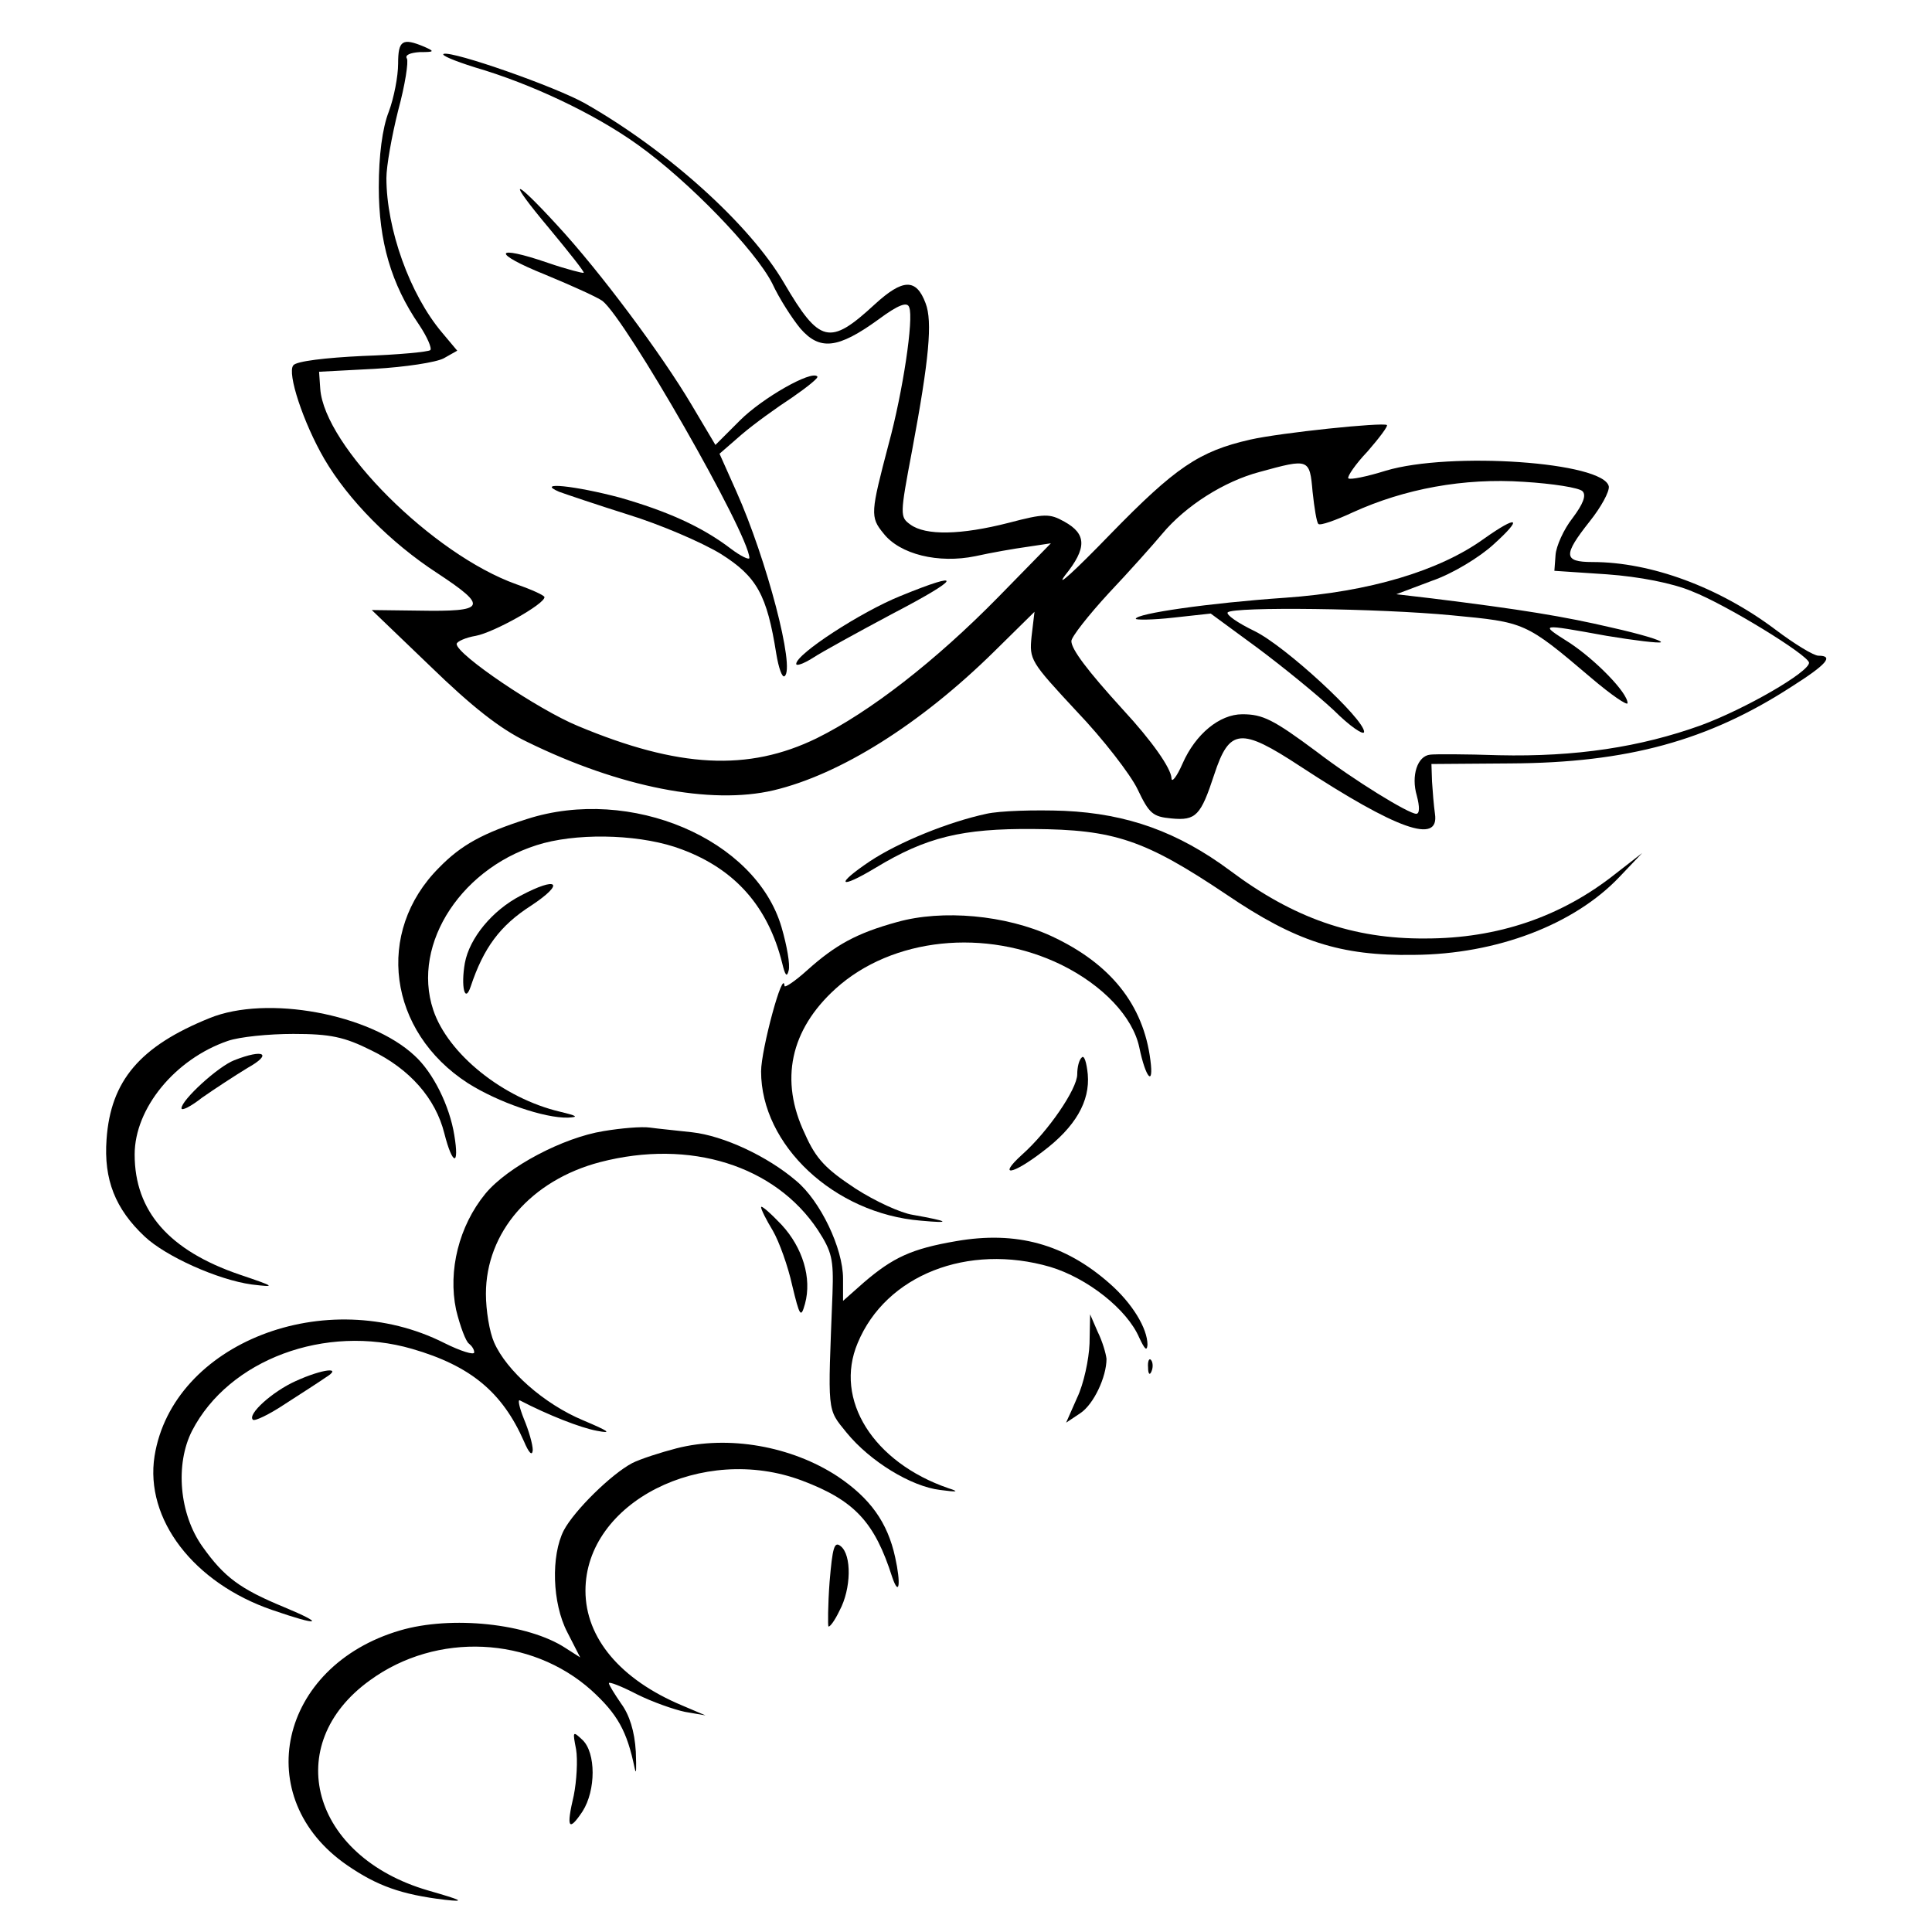
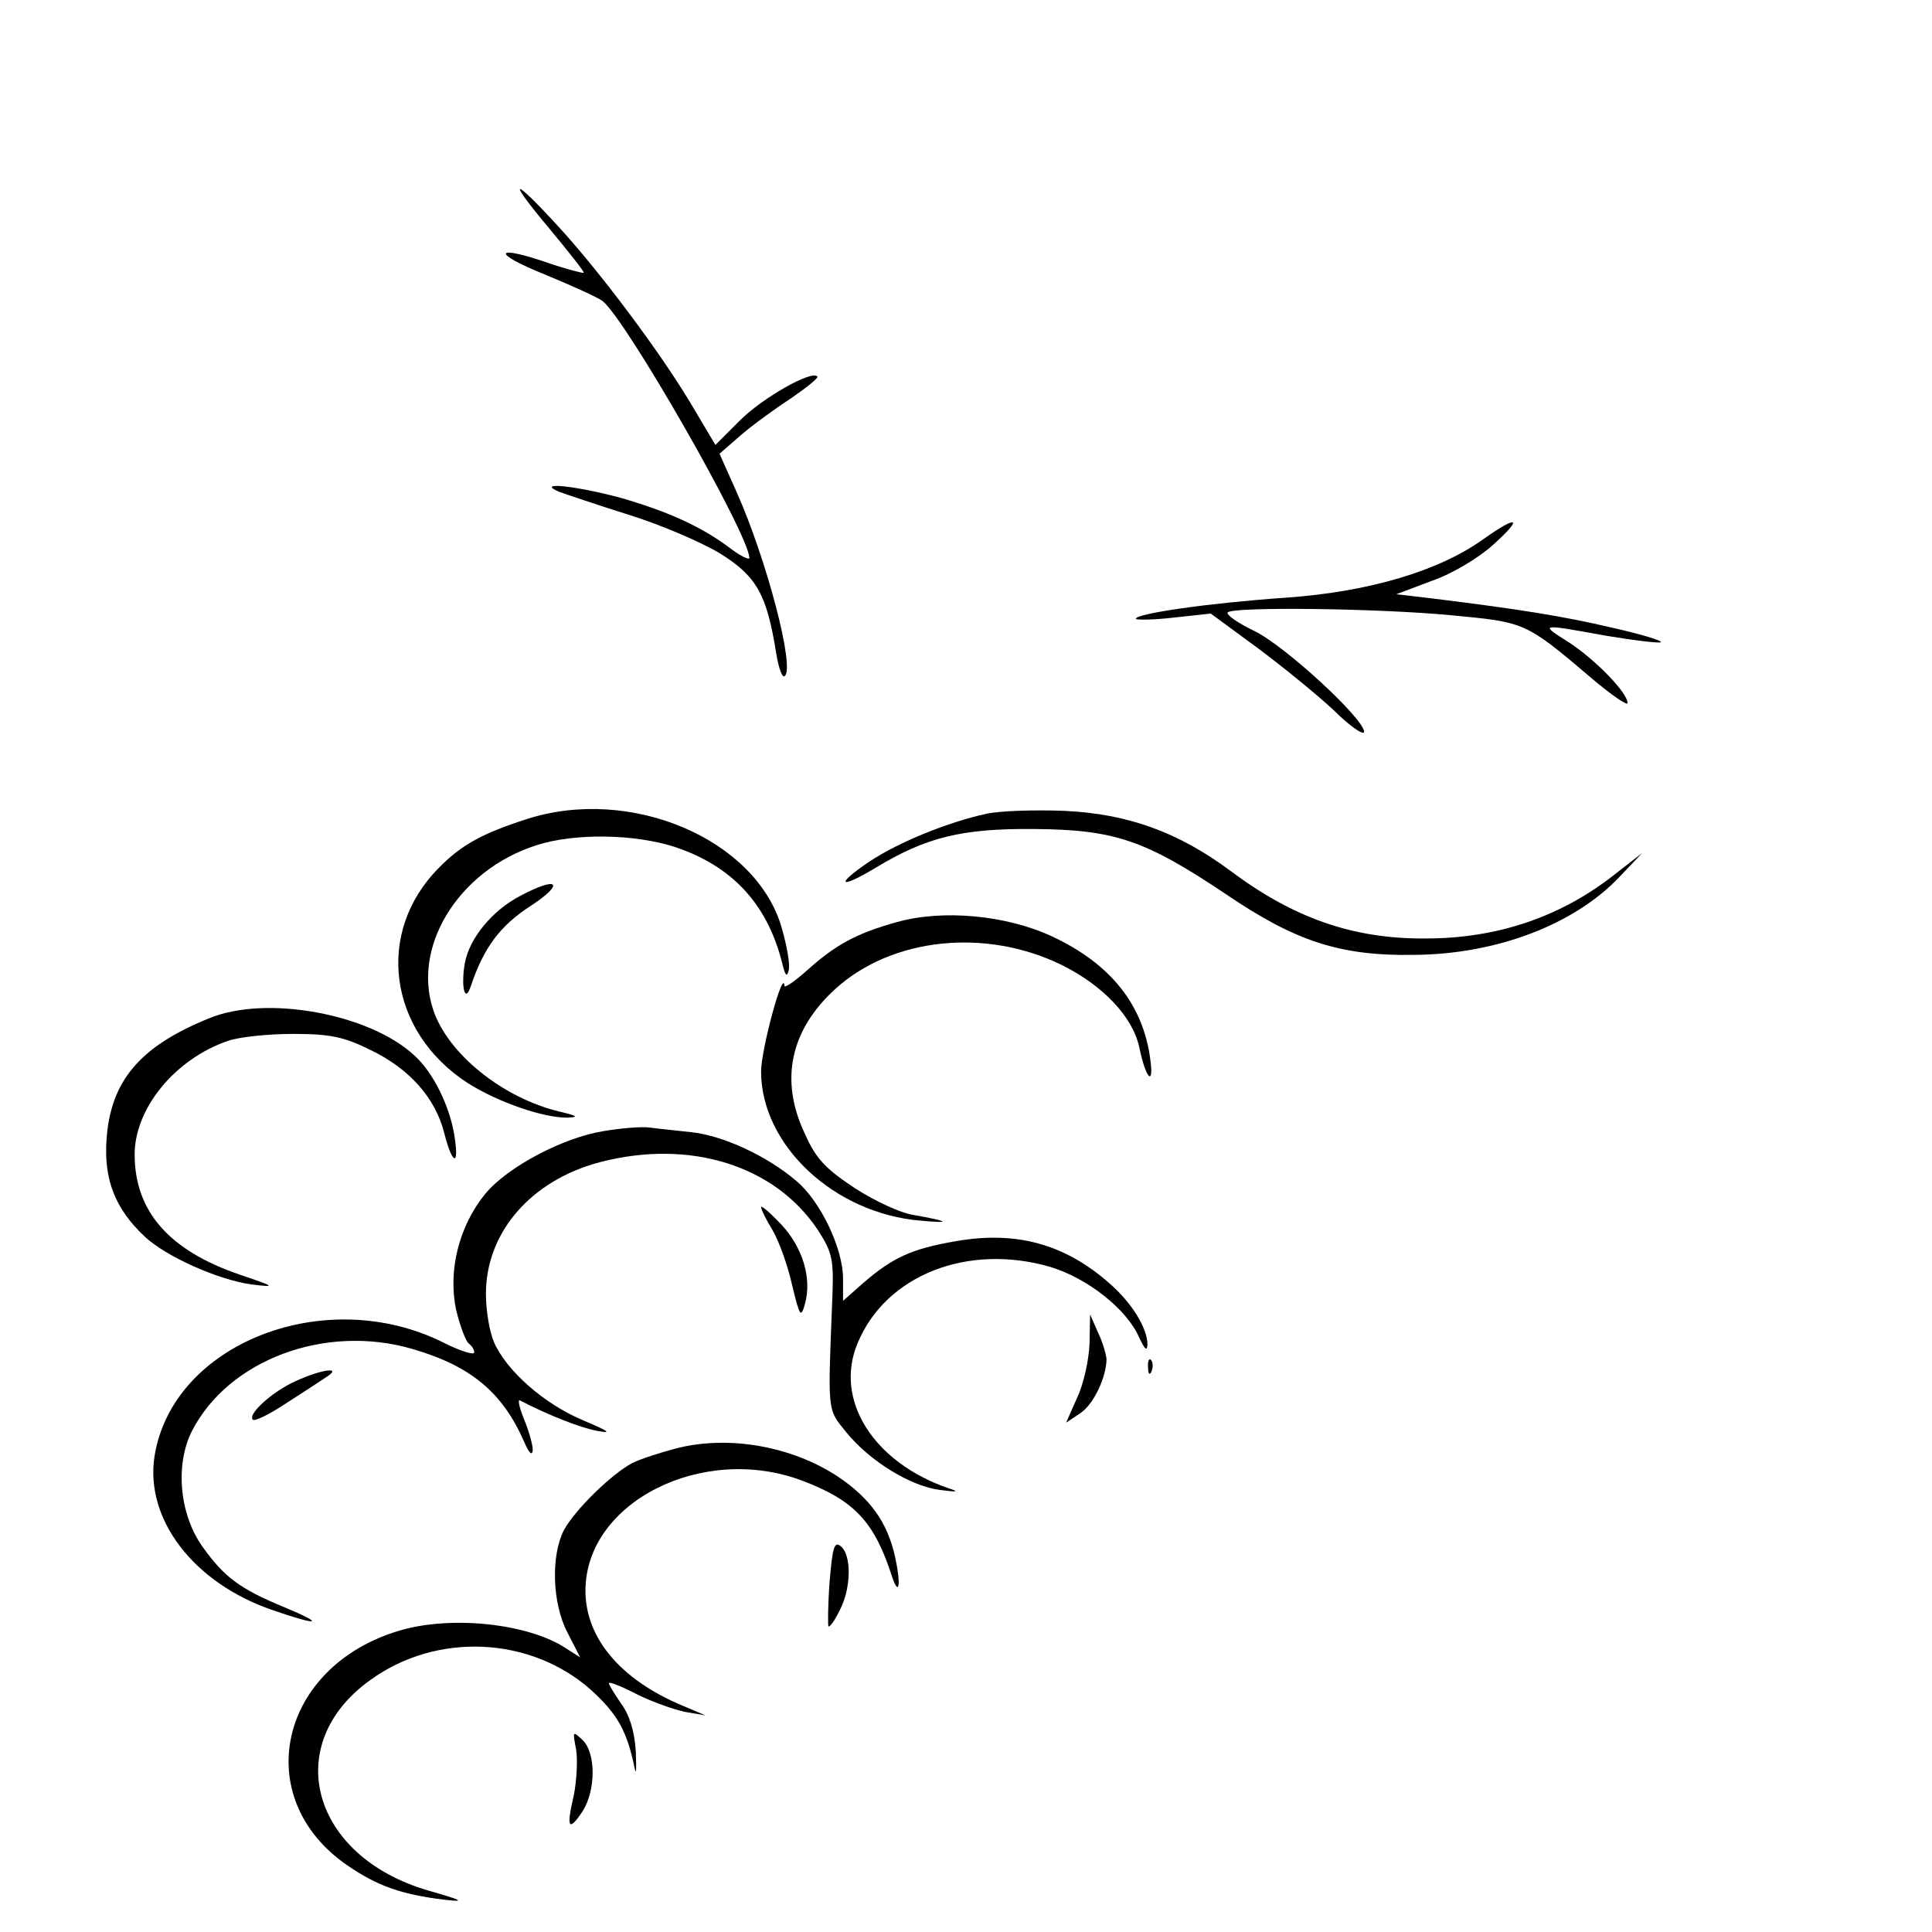
<svg xmlns="http://www.w3.org/2000/svg" version="1.0" width="330pt" height="330pt" viewBox="0 0 330 330" preserveAspectRatio="xMidYMid meet">
  <g transform="translate(0,330) scale(0.1,-0.1)" fill="#000000" stroke="none">
-     <path d="M680 3191 c0 -21 -7 -58 -16 -82 -11 -28 -17 -75 -17 -129 0 -92 21 -165 69 -235 14 -21 22 -40 19 -43 -3 -3 -55 -8 -115 -10 -64 -3 -114 -9 -119 -16 -11 -13 17 -98 53 -160 41 -70 113 -143 193 -195 88 -58 83 -66 -32 -64 l-80 1 100 -96 c70 -68 119 -107 165 -129 159 -78 314 -108 421 -83 114 27 251 113 377 237 l69 68 -5 -42 c-4 -40 -2 -43 77 -128 45 -47 92 -108 104 -133 20 -42 26 -47 58 -50 42 -4 50 5 73 75 26 79 45 81 147 14 165 -108 238 -134 230 -81 -2 14 -4 39 -5 55 l-1 30 135 1 c200 1 338 39 480 131 60 38 73 53 46 53 -8 0 -41 20 -74 45 -96 72 -212 115 -312 115 -50 0 -50 12 -5 69 20 25 34 51 33 60 -8 42 -271 60 -381 27 -32 -10 -61 -16 -64 -13 -2 3 12 24 33 46 20 23 35 43 33 45 -7 5 -181 -13 -234 -25 -87 -20 -127 -47 -239 -162 -60 -62 -94 -93 -77 -70 38 47 37 71 -1 92 -25 14 -34 14 -95 -2 -82 -21 -142 -22 -168 -3 -18 13 -18 16 3 127 29 155 35 220 23 251 -16 43 -39 42 -87 -2 -77 -71 -94 -67 -155 37 -58 99 -197 225 -339 306 -51 29 -226 90 -242 85 -6 -2 18 -12 53 -23 96 -28 204 -79 278 -132 87 -62 201 -180 230 -237 12 -26 34 -60 48 -77 33 -38 64 -35 133 15 35 26 50 31 53 21 8 -19 -11 -145 -35 -233 -31 -118 -32 -125 -9 -153 28 -36 94 -52 157 -39 27 6 67 13 89 16 l40 6 -90 -92 c-107 -109 -219 -196 -310 -241 -117 -57 -236 -51 -408 21 -68 28 -207 122 -207 140 0 4 15 11 33 14 31 6 117 54 117 66 0 3 -22 13 -48 22 -143 51 -328 236 -335 334 l-2 29 95 5 c52 3 105 11 118 18 l23 13 -26 31 c-55 65 -95 177 -95 264 0 20 9 71 20 115 12 44 18 84 15 89 -4 6 6 10 22 11 25 0 26 1 8 9 -38 16 -45 11 -45 -29z m1562 -731 c3 -28 7 -53 10 -55 3 -3 29 6 59 20 88 40 189 59 292 52 49 -3 94 -10 100 -16 7 -7 1 -22 -17 -46 -15 -19 -28 -48 -29 -63 l-2 -27 90 -6 c55 -4 112 -15 145 -29 57 -22 199 -109 200 -122 0 -16 -109 -79 -185 -107 -103 -37 -213 -54 -345 -51 -58 2 -110 2 -117 1 -22 -2 -33 -36 -23 -70 5 -19 5 -31 -1 -31 -13 0 -106 57 -170 106 -74 55 -92 64 -127 64 -39 0 -80 -34 -102 -84 -10 -23 -19 -34 -19 -25 -1 17 -33 63 -83 117 -61 67 -88 103 -88 117 0 7 29 44 64 82 35 37 76 83 91 101 40 48 106 90 167 106 84 23 85 23 90 -34z" />
    <path d="M2535 2380 c-76 -55 -196 -91 -340 -101 -130 -9 -255 -27 -255 -36 0 -2 29 -2 64 2 l64 7 79 -58 c43 -32 102 -80 131 -107 28 -28 52 -44 52 -37 0 22 -134 146 -187 172 -29 14 -49 28 -46 32 10 10 258 7 383 -5 125 -12 125 -11 238 -107 34 -29 62 -48 62 -43 0 18 -55 74 -99 103 -52 33 -53 33 63 12 48 -8 90 -13 93 -11 2 3 -35 14 -84 25 -81 19 -154 31 -308 50 l-60 7 61 23 c35 12 81 40 105 62 51 46 42 51 -16 10z" />
    <path d="M938 2910 c34 -41 61 -75 59 -76 -1 -1 -29 6 -61 17 -93 32 -97 17 -5 -20 46 -19 90 -39 98 -45 40 -31 250 -398 251 -439 0 -4 -15 3 -32 16 -50 38 -109 64 -189 87 -75 20 -146 28 -104 10 11 -4 64 -22 118 -39 55 -17 125 -47 158 -67 62 -39 79 -70 95 -171 4 -24 10 -41 14 -38 19 12 -31 201 -82 315 l-29 65 38 33 c21 18 60 46 86 63 26 18 46 34 43 36 -10 11 -94 -37 -132 -75 l-42 -42 -41 69 c-51 86 -156 227 -229 306 -78 85 -87 82 -14 -5z" />
-     <path d="M1538 2282 c-67 -27 -178 -99 -178 -116 0 -4 12 0 28 10 15 10 77 44 137 76 117 61 123 75 13 30z" />
    <path d="M900 1901 c-75 -24 -112 -44 -150 -83 -110 -110 -87 -280 49 -368 52 -33 131 -60 171 -59 19 1 16 3 -13 10 -98 23 -192 99 -217 174 -38 114 51 248 189 285 69 18 171 14 236 -11 91 -34 147 -98 171 -194 5 -21 8 -25 11 -13 3 10 -3 43 -12 74 -44 151 -258 242 -435 185z" />
    <path d="M1685 1910 c-65 -14 -149 -48 -199 -81 -61 -41 -53 -49 10 -11 86 52 147 67 269 66 138 -1 190 -18 330 -112 118 -80 194 -105 320 -103 142 1 274 52 351 133 l39 41 -45 -35 c-93 -74 -202 -111 -325 -111 -124 -1 -226 35 -334 116 -89 66 -175 97 -283 102 -51 2 -111 0 -133 -5z" />
    <path d="M889 1770 c-48 -25 -87 -72 -95 -115 -7 -40 0 -70 10 -40 22 66 50 104 103 138 59 39 46 51 -18 17z" />
    <path d="M1532 1725 c-69 -19 -105 -39 -153 -82 -21 -19 -39 -31 -39 -27 -2 32 -40 -109 -40 -146 0 -126 125 -243 273 -255 54 -5 48 -1 -14 10 -20 3 -64 23 -98 45 -50 33 -67 50 -86 93 -44 92 -25 178 52 248 97 88 257 104 386 41 71 -35 122 -89 133 -141 11 -53 25 -68 19 -22 -12 95 -68 165 -169 212 -78 36 -186 46 -264 24z" />
    <path d="M358 1561 c-119 -48 -169 -107 -176 -207 -5 -69 15 -119 65 -166 36 -34 125 -74 183 -82 42 -5 41 -4 -21 17 -120 41 -179 108 -179 205 0 79 69 163 159 194 20 7 70 12 112 12 63 0 87 -5 133 -28 66 -32 110 -82 125 -142 14 -55 26 -57 17 -3 -8 50 -36 107 -68 136 -76 71 -252 104 -350 64z" />
-     <path d="M400 1489 c-28 -11 -90 -68 -90 -82 0 -5 16 3 35 18 20 14 55 37 78 51 43 24 28 33 -23 13z" />
-     <path d="M1848 1494 c-5 -4 -8 -17 -8 -29 0 -25 -50 -98 -94 -137 -43 -39 -17 -35 35 5 56 42 81 86 77 132 -2 20 -6 33 -10 29z" />
    <path d="M1031 1368 c-69 -11 -164 -61 -202 -107 -45 -55 -64 -131 -50 -198 7 -29 17 -55 22 -58 5 -4 9 -10 9 -15 0 -5 -23 2 -51 16 -202 102 -464 0 -495 -193 -17 -108 67 -217 201 -263 81 -28 92 -25 20 5 -75 31 -102 51 -139 103 -40 56 -47 141 -18 198 63 122 228 183 376 140 100 -29 154 -74 191 -158 8 -19 14 -26 15 -15 0 10 -7 34 -15 53 -8 20 -11 34 -7 32 48 -25 104 -47 132 -52 26 -5 21 -1 -24 18 -67 28 -131 85 -152 133 -8 18 -14 55 -14 83 0 105 77 194 195 225 154 40 299 -6 372 -116 24 -37 27 -50 25 -108 -8 -207 -10 -196 24 -238 40 -49 110 -92 160 -98 30 -4 33 -3 14 3 -128 44 -196 151 -155 248 48 116 188 171 329 130 63 -19 131 -72 152 -121 9 -19 13 -24 14 -12 0 28 -26 71 -65 105 -76 67 -159 90 -262 72 -76 -13 -108 -28 -158 -71 l-35 -31 0 38 c0 52 -39 133 -80 167 -49 42 -124 77 -178 83 -26 3 -58 6 -72 8 -14 2 -49 -1 -79 -6z" />
    <path d="M1300 1238 c0 -4 9 -22 20 -40 11 -19 26 -61 33 -93 13 -54 15 -57 22 -32 12 44 -4 96 -40 135 -19 20 -35 34 -35 30z" />
    <path d="M1861 1005 c-1 -27 -10 -69 -21 -92 l-19 -43 24 16 c23 15 45 62 45 93 -1 9 -7 30 -15 46 l-13 30 -1 -50z" />
    <path d="M1961 964 c0 -11 3 -14 6 -6 3 7 2 16 -1 19 -3 4 -6 -2 -5 -13z" />
    <path d="M505 941 c-40 -18 -83 -57 -73 -66 3 -3 28 9 55 27 28 18 59 38 69 45 31 19 -5 15 -51 -6z" />
    <path d="M1155 826 c-27 -7 -61 -18 -75 -25 -36 -19 -99 -81 -117 -115 -22 -43 -20 -124 6 -174 l22 -43 -25 16 c-64 42 -195 56 -283 30 -207 -61 -257 -286 -90 -401 51 -35 92 -50 167 -59 36 -4 30 -1 -29 16 -199 58 -252 249 -99 359 114 83 275 75 378 -17 45 -41 61 -70 74 -133 3 -14 3 -1 2 28 -2 35 -11 63 -25 82 -11 16 -21 32 -21 35 0 3 21 -5 48 -19 26 -13 63 -26 82 -30 l35 -6 -40 17 c-105 44 -165 115 -165 196 0 151 200 252 370 188 90 -34 124 -71 154 -165 12 -35 15 -11 5 34 -13 60 -43 101 -98 138 -79 52 -187 71 -276 48z" />
    <path d="M1417 598 c-3 -40 -3 -75 -2 -76 2 -2 11 10 19 27 20 37 21 95 2 110 -11 9 -14 -2 -19 -61z" />
    <path d="M984 312 c3 -18 1 -54 -4 -79 -13 -55 -9 -63 15 -27 23 36 23 100 0 122 -17 16 -17 15 -11 -16z" />
  </g>
</svg>